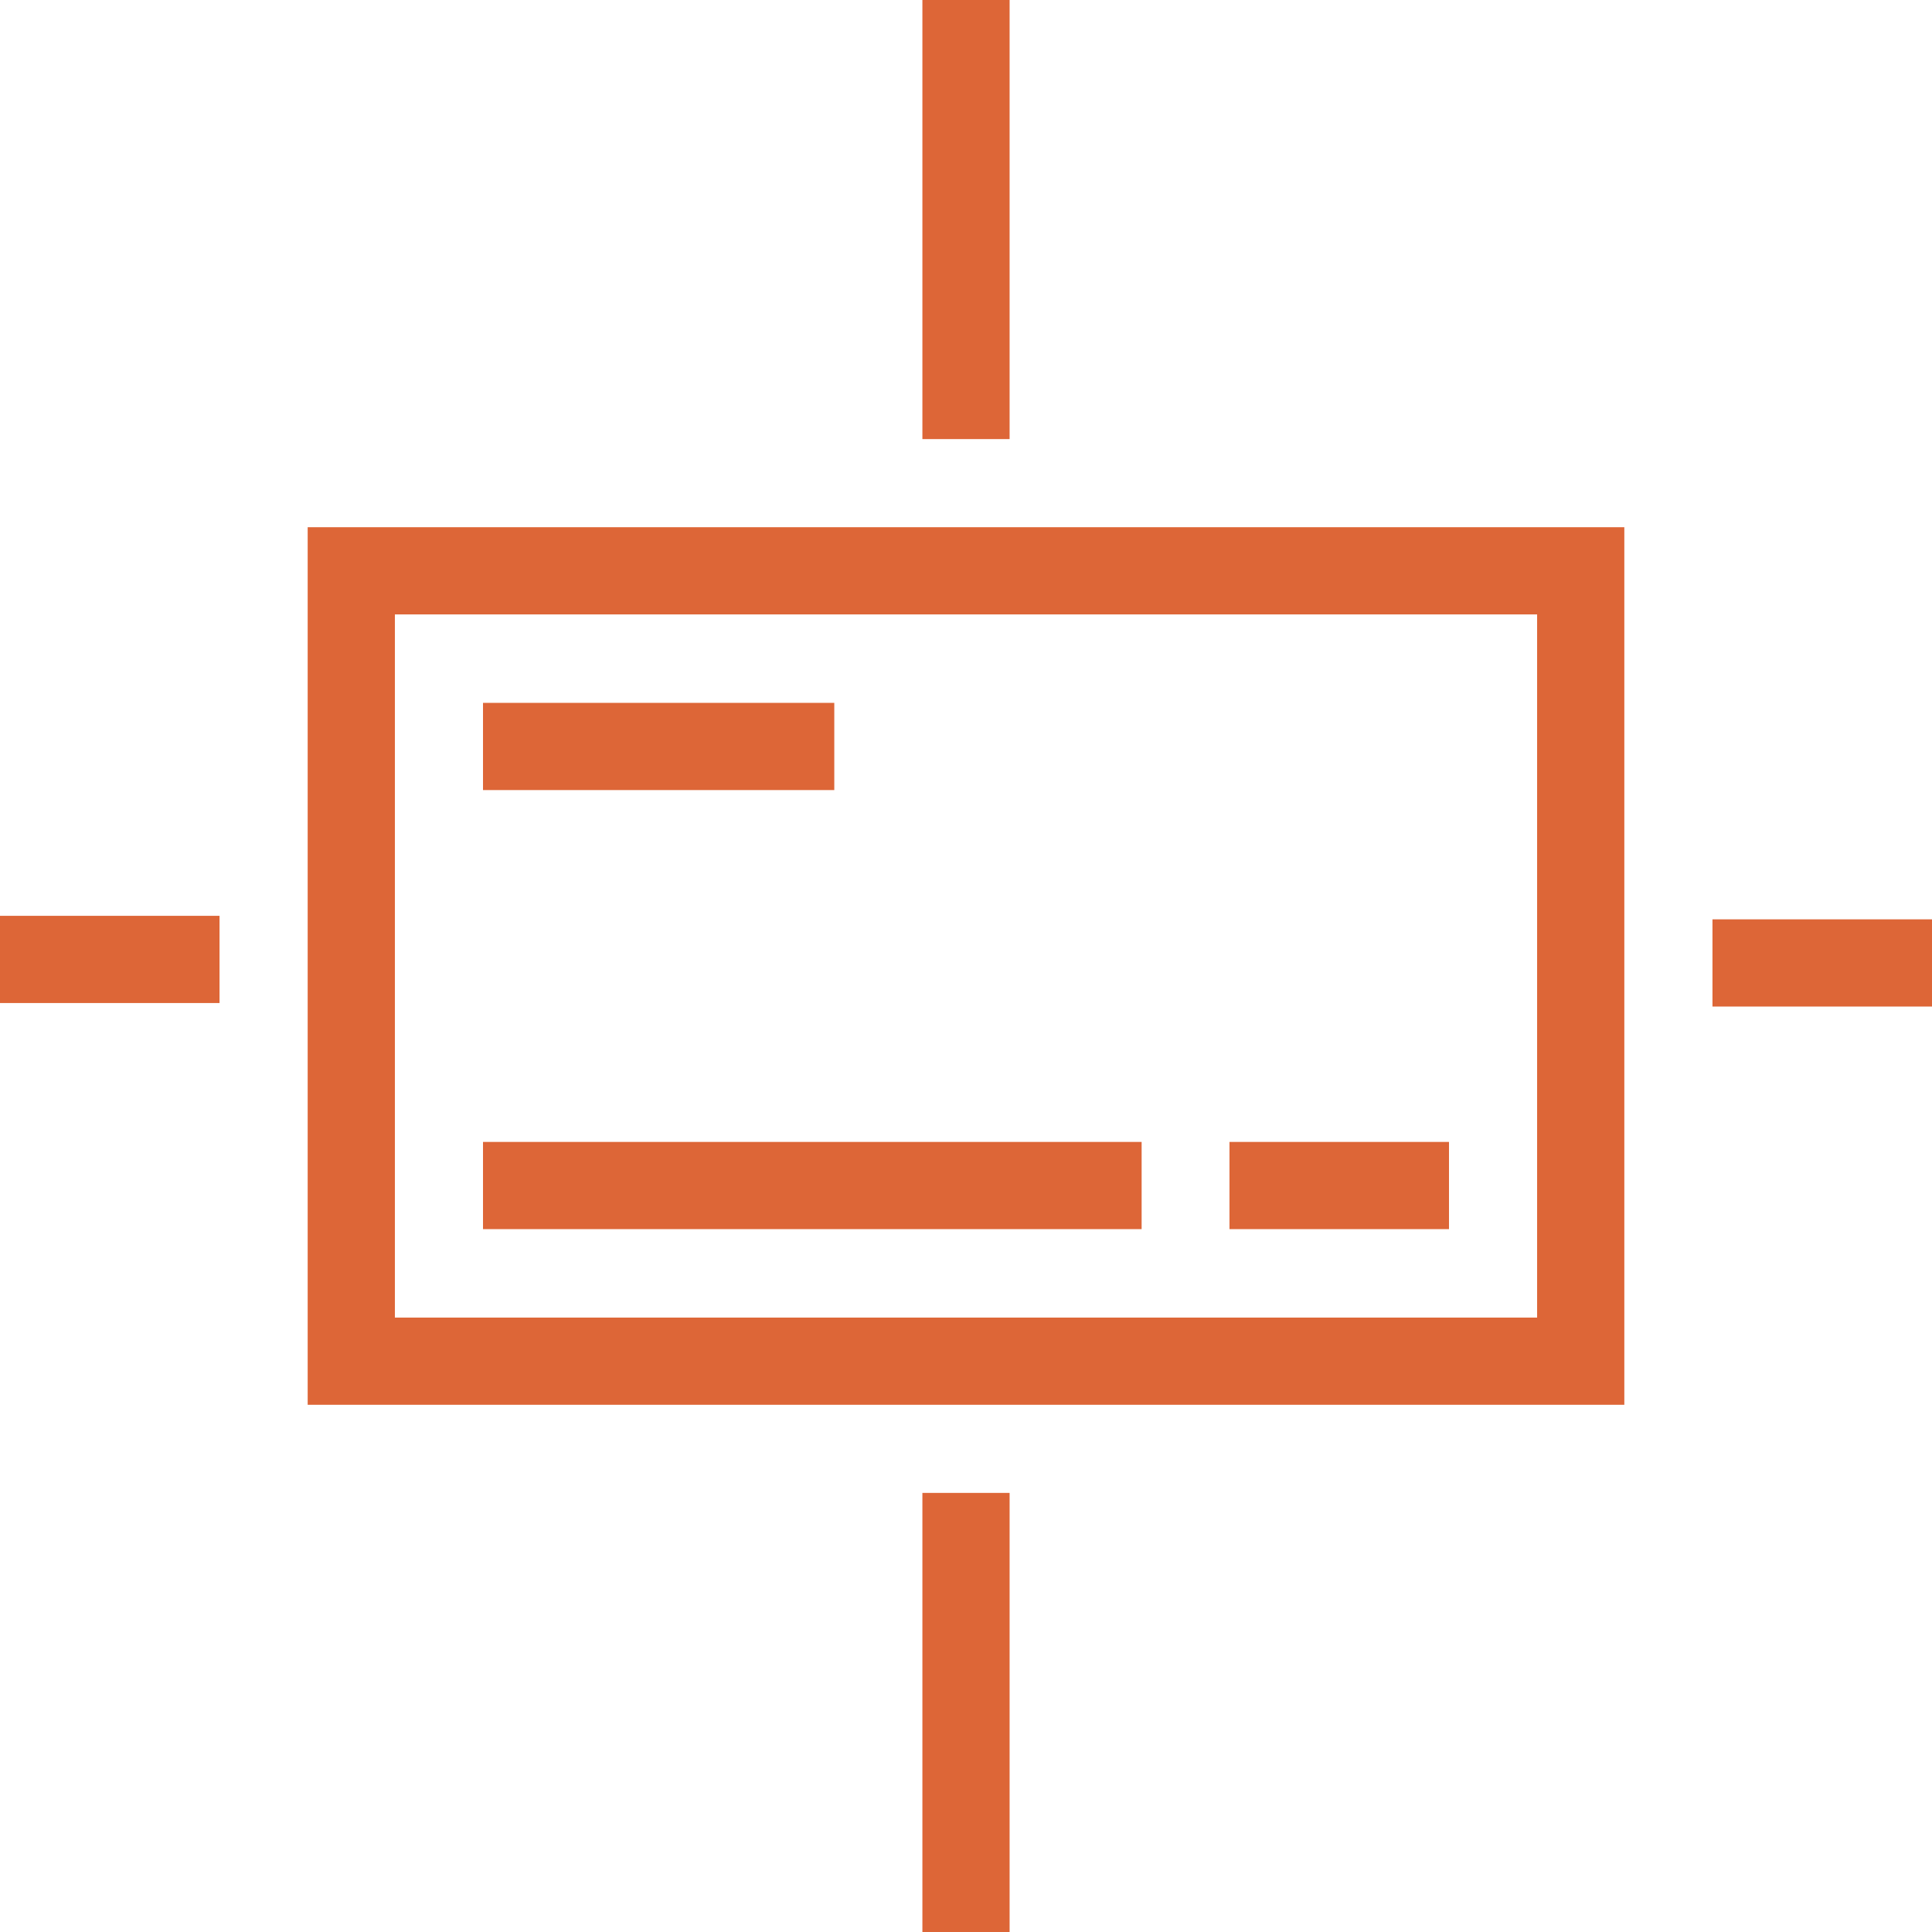
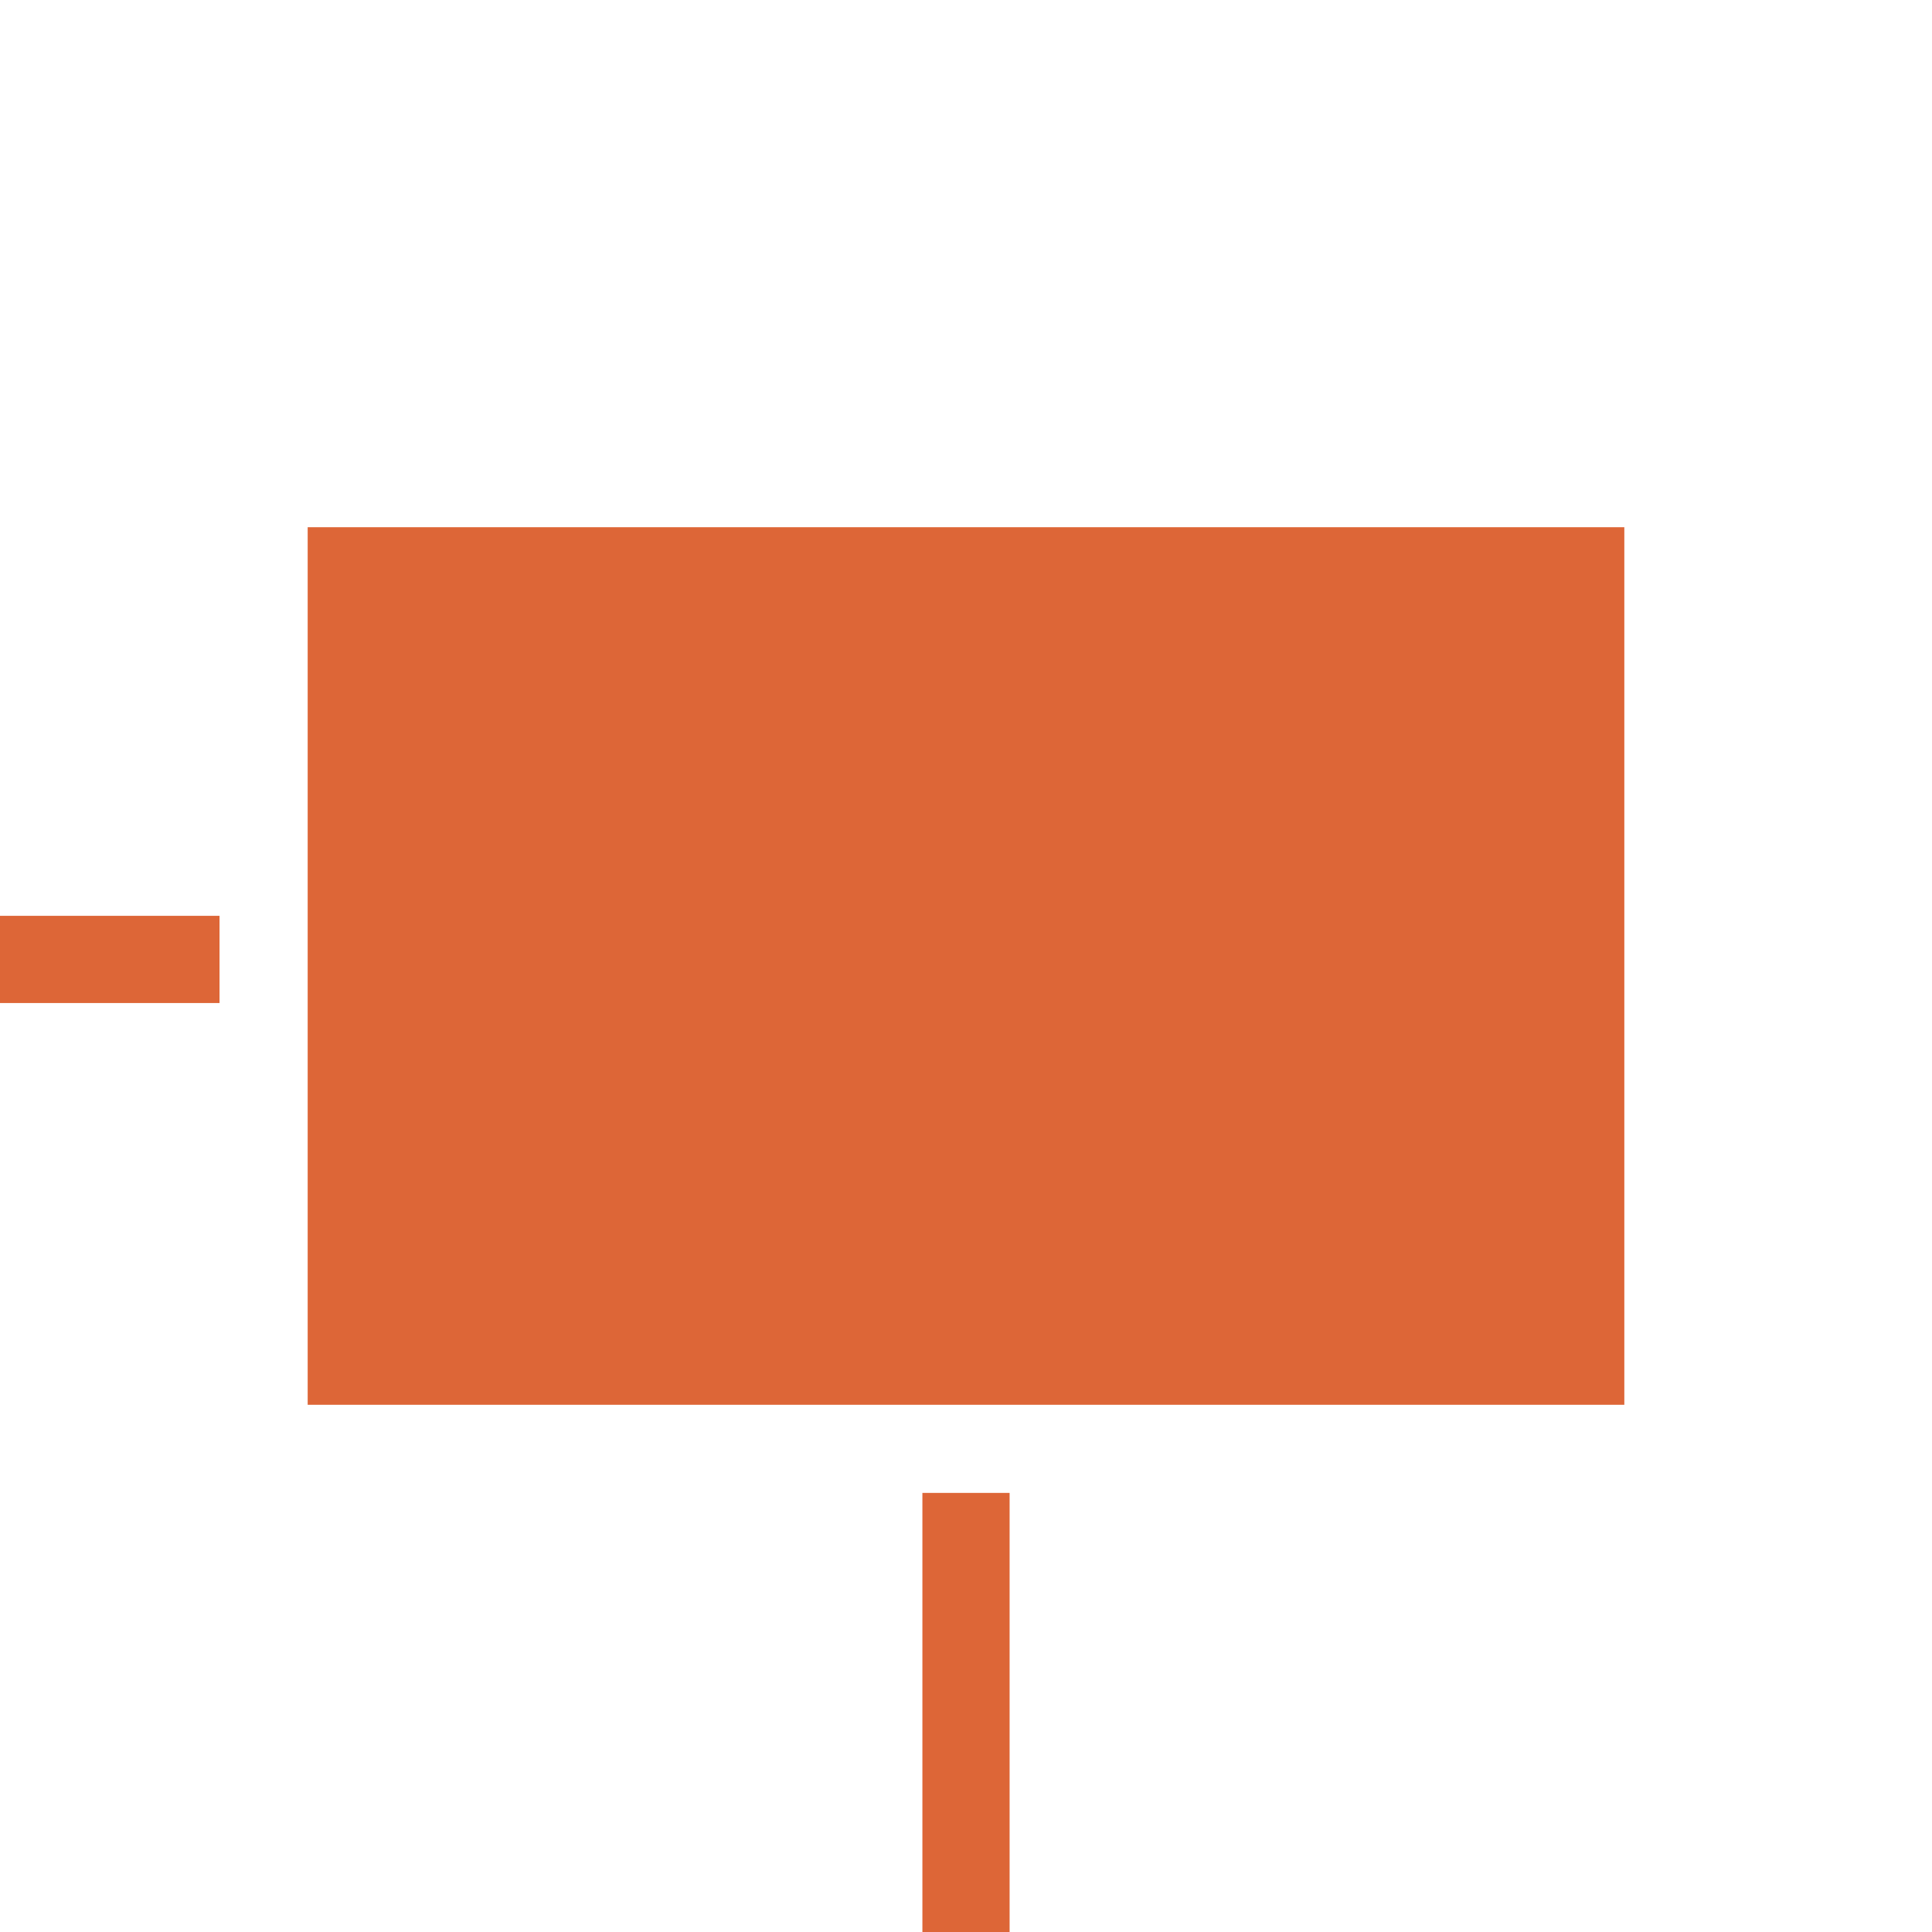
<svg xmlns="http://www.w3.org/2000/svg" id="Layer_1" data-name="Layer 1" viewBox="0 0 576 576">
  <defs>
    <style>
      .cls-1 {
        fill: #dd6637;
      }
    </style>
  </defs>
-   <path class="cls-1" d="m91.73,418.82h392.54V157.18H91.73v261.64Zm26-235.64h340.54v209.64H117.73v-209.64Z" />
+   <path class="cls-1" d="m91.73,418.82h392.54V157.18H91.73v261.64Zm26-235.64h340.54v209.64v-209.64Z" />
  <rect class="cls-1" y="273.04" width="65.45" height="26" />
-   <rect class="cls-1" x="510.55" y="274.09" width="65.45" height="26" />
  <rect class="cls-1" x="366.55" y="340.45" width="65.45" height="26" />
-   <rect class="cls-1" x="275" width="26" height="130.91" />
  <rect class="cls-1" x="275" y="445.09" width="26" height="130.91" />
  <rect class="cls-1" x="144" y="209.55" width="104.73" height="26" />
-   <rect class="cls-1" x="144" y="340.45" width="196.36" height="26" />
</svg>